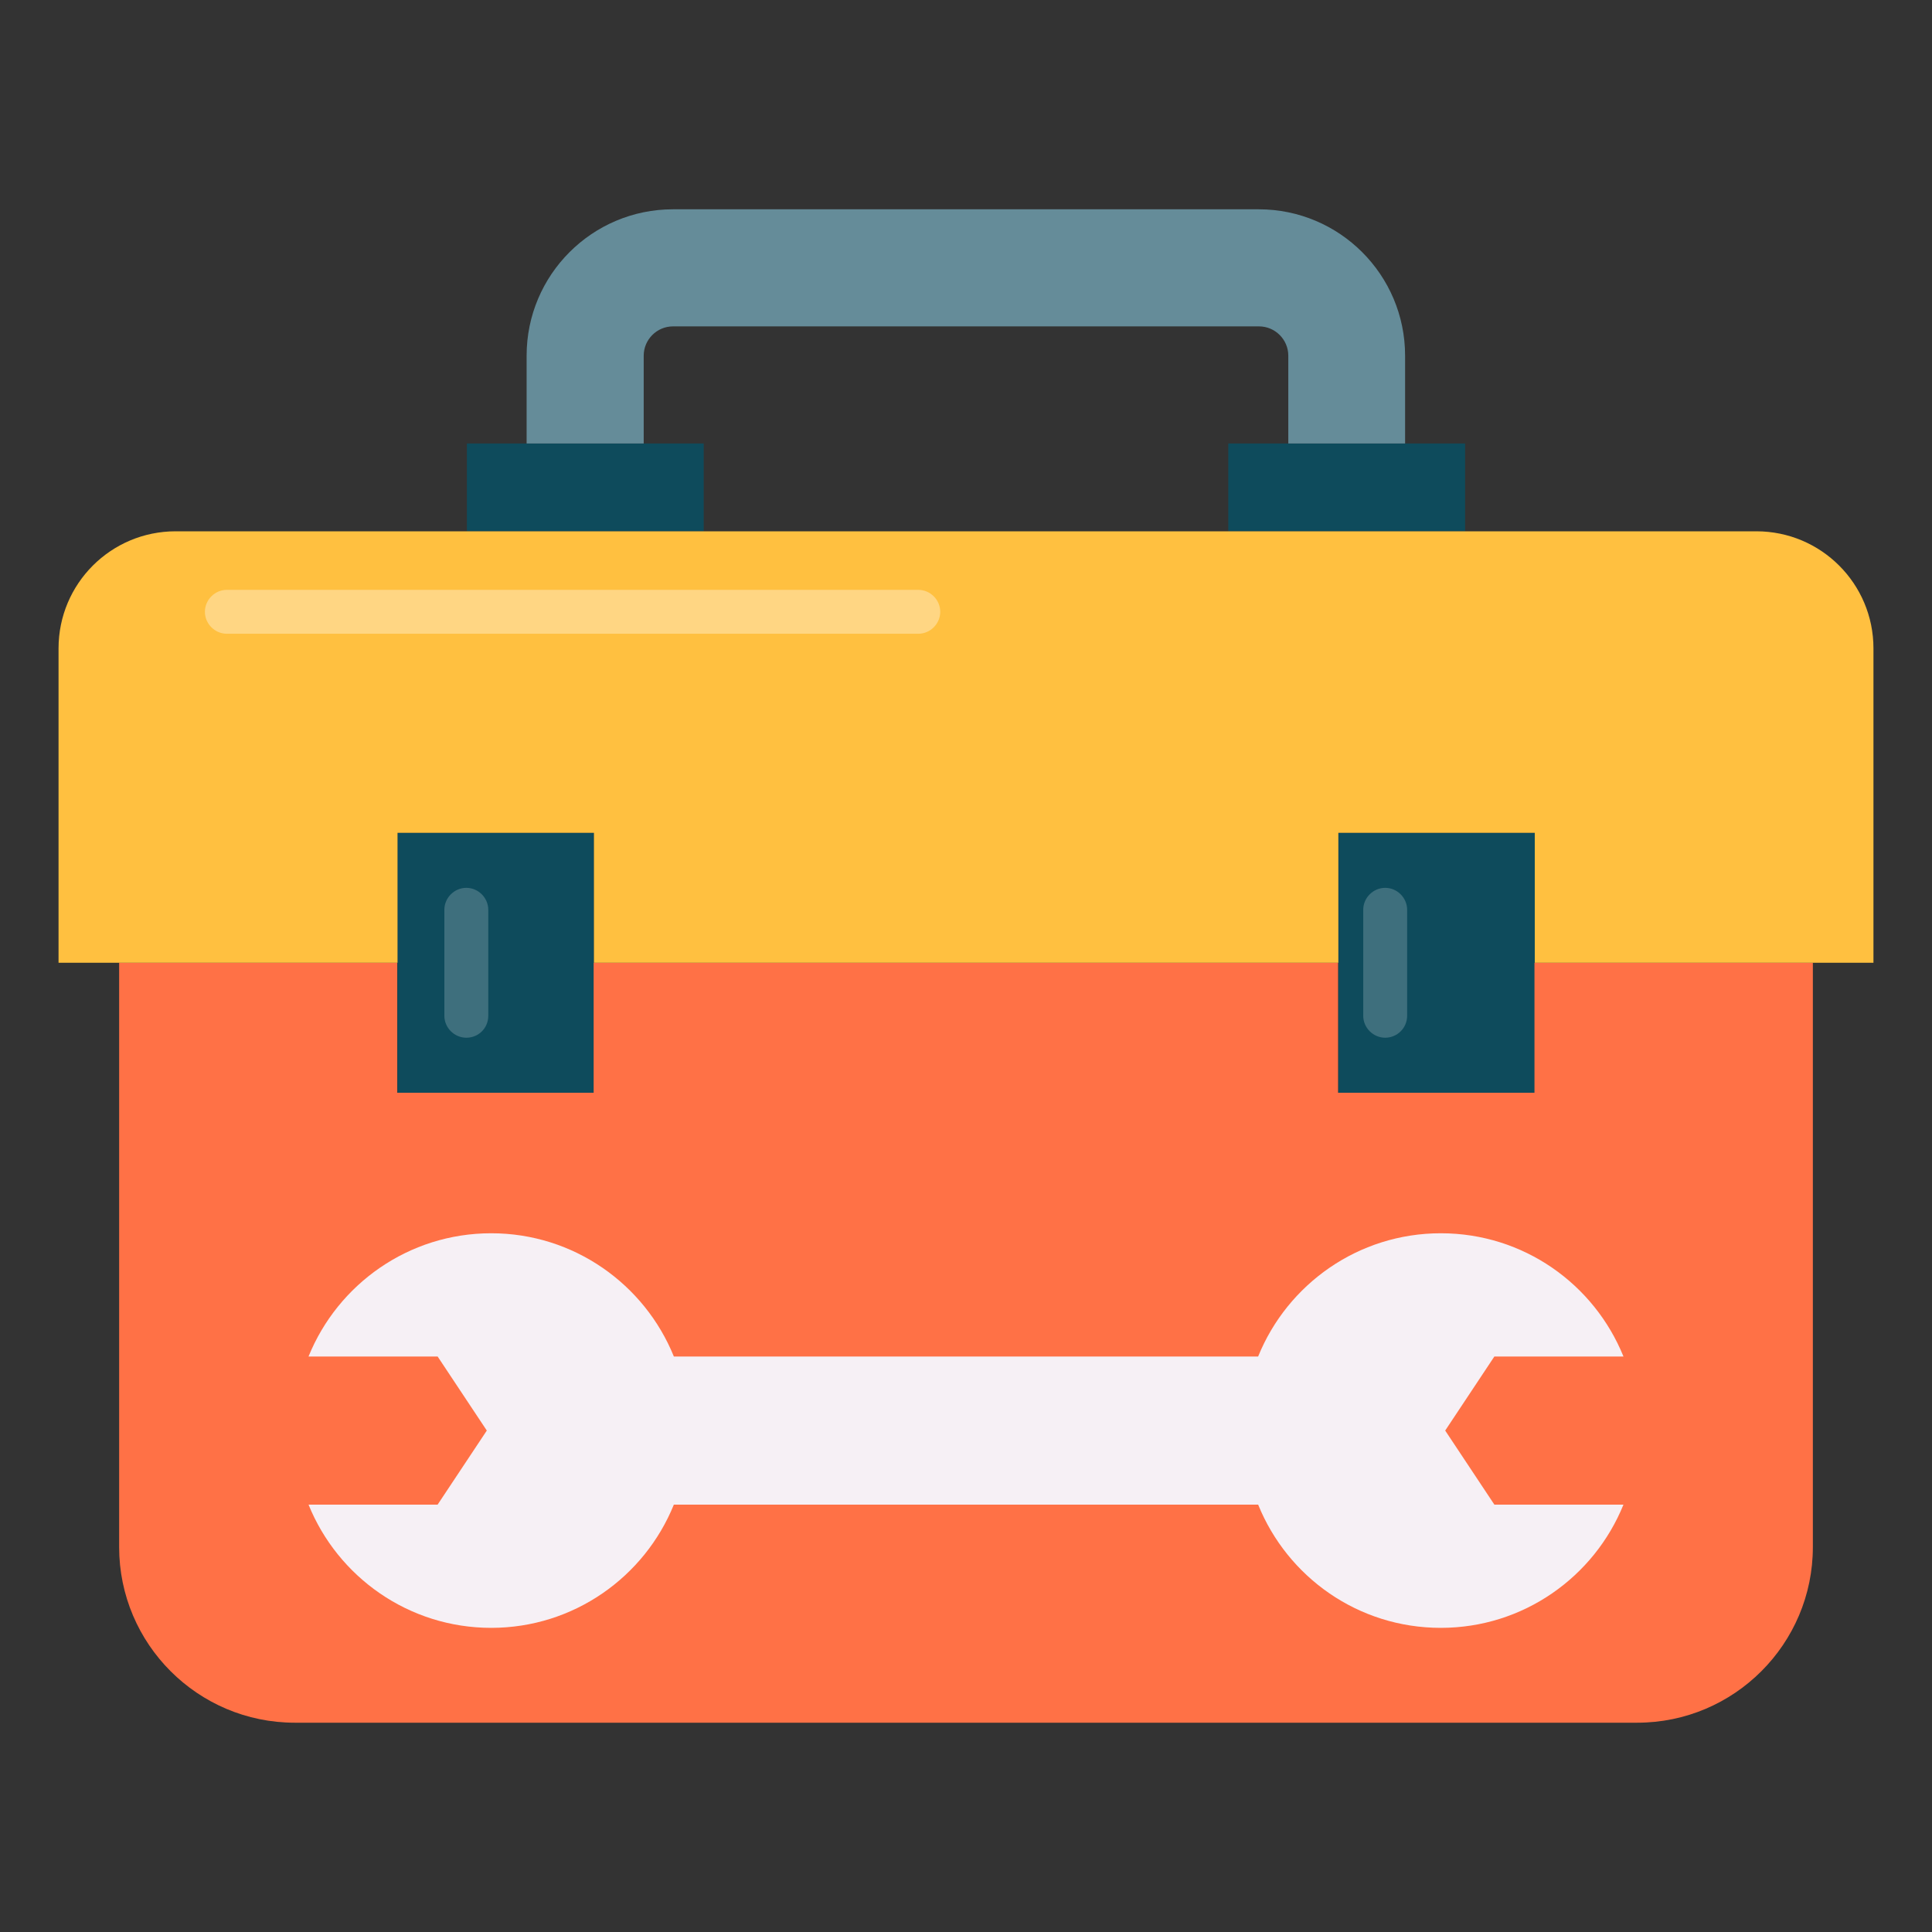
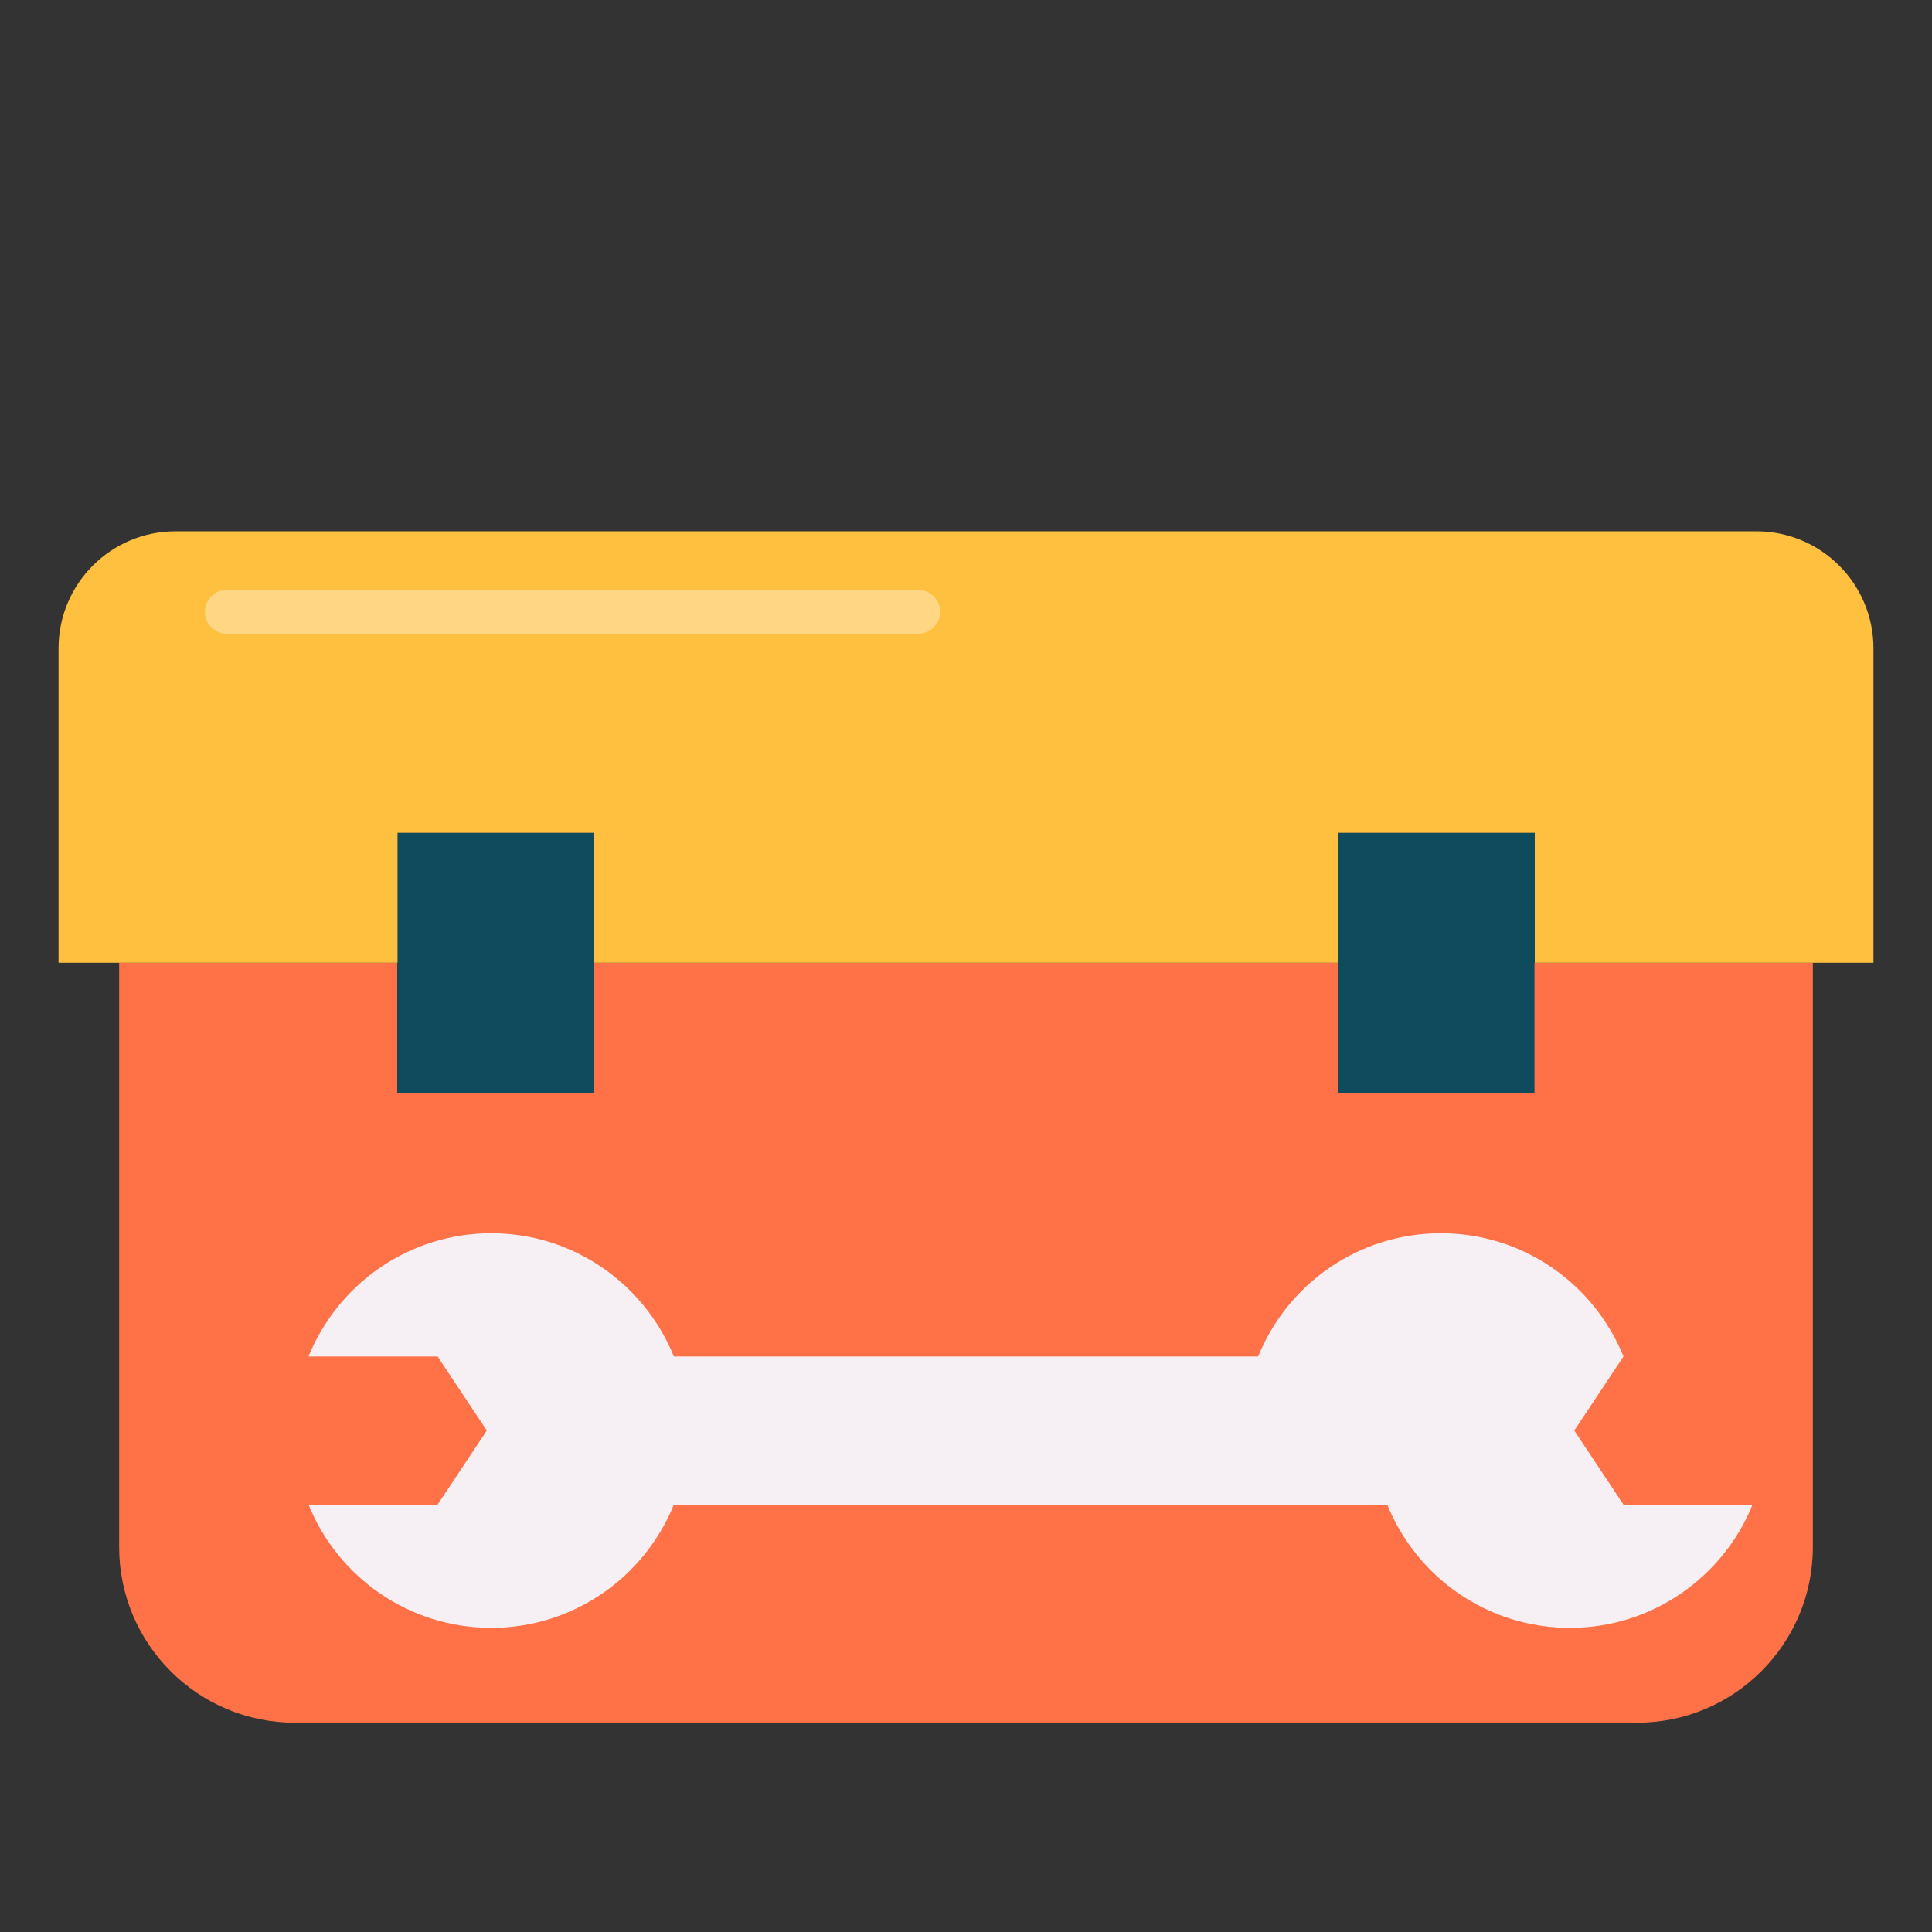
<svg xmlns="http://www.w3.org/2000/svg" id="Layer_1" height="512" viewBox="0 0 66 66" width="512">
  <rect x="0" y="0" width="66" height="66" fill="#333333" stroke="none" />
  <g>
    <g fill="#0e4b5c">
      <path d="m13.58 28.45h6.71v8.89h-6.71z" />
      <path d="m45.72 28.45h6.71v8.89h-6.71z" />
      <g>
-         <path d="m15.95 15.15h8.09v3h-8.09z" />
-         <path d="m41.96 15.15h8.09v3h-8.09z" />
-       </g>
+         </g>
    </g>
-     <path d="m48.01 15.15h-4v-3c0-.55-.45-1-1-1h-20.02c-.55 0-1 .45-1 1v3h-4v-3c0-2.76 2.24-5 5-5h20.01c2.76 0 5 2.24 5 5v3z" fill="#658c99" />
    <path d="m52.42 32.89v4.44h-6.71v-4.44h-25.43v4.44h-6.71v-4.44h-9.5v19.96c0 3.31 2.69 6 6 6h45.86c3.31 0 6-2.69 6-6v-19.96z" fill="#ff7146" />
    <path d="m60 18.15h-54c-2.21 0-4 1.79-4 4v10.74h11.58v-4.44h6.71v4.44h25.43v-4.44h6.71v4.44h11.57v-10.74c0-2.21-1.79-4-4-4z" fill="#ffc040" />
-     <path d="m42.98 51.4h-19.96c-1 2.47-3.42 4.21-6.24 4.21s-5.24-1.74-6.24-4.21h4.41l1.68-2.53-1.68-2.53h-4.41c1-2.47 3.42-4.21 6.24-4.21s5.24 1.74 6.24 4.21h19.96c1-2.47 3.42-4.21 6.24-4.21 2.83 0 5.24 1.74 6.24 4.21h-4.41l-1.68 2.53 1.68 2.53h4.41c-1 2.47-3.42 4.21-6.24 4.21-2.83 0-5.24-1.74-6.24-4.21z" fill="#f6f0f5" />
+     <path d="m42.98 51.4h-19.96c-1 2.47-3.42 4.21-6.24 4.21s-5.24-1.74-6.24-4.21h4.41l1.68-2.53-1.68-2.53h-4.41c1-2.47 3.42-4.21 6.24-4.21s5.24 1.74 6.24 4.21h19.96c1-2.47 3.42-4.21 6.24-4.21 2.83 0 5.24 1.74 6.24 4.21l-1.68 2.53 1.68 2.53h4.41c-1 2.47-3.42 4.21-6.24 4.21-2.83 0-5.24-1.74-6.24-4.21z" fill="#f6f0f5" />
    <g>
-       <path d="m15.93 35.45c-.41 0-.75-.34-.75-.75v-3.62c0-.41.34-.75.75-.75s.75.34.75.75v3.62c0 .42-.33.75-.75.75z" fill="#3e6f7d" />
-     </g>
+       </g>
    <g>
-       <path d="m47.32 35.45c-.41 0-.75-.34-.75-.75v-3.62c0-.41.34-.75.75-.75s.75.34.75.75v3.62c0 .42-.34.75-.75.75z" fill="#3e6f7d" />
-     </g>
+       </g>
    <g>
      <path d="m7 20.9c0-.41.34-.75.75-.75h23.62c.41 0 .75.34.75.75s-.34.75-.75.75h-23.62c-.41 0-.75-.34-.75-.75z" fill="#ffd683" />
    </g>
  </g>
</svg>